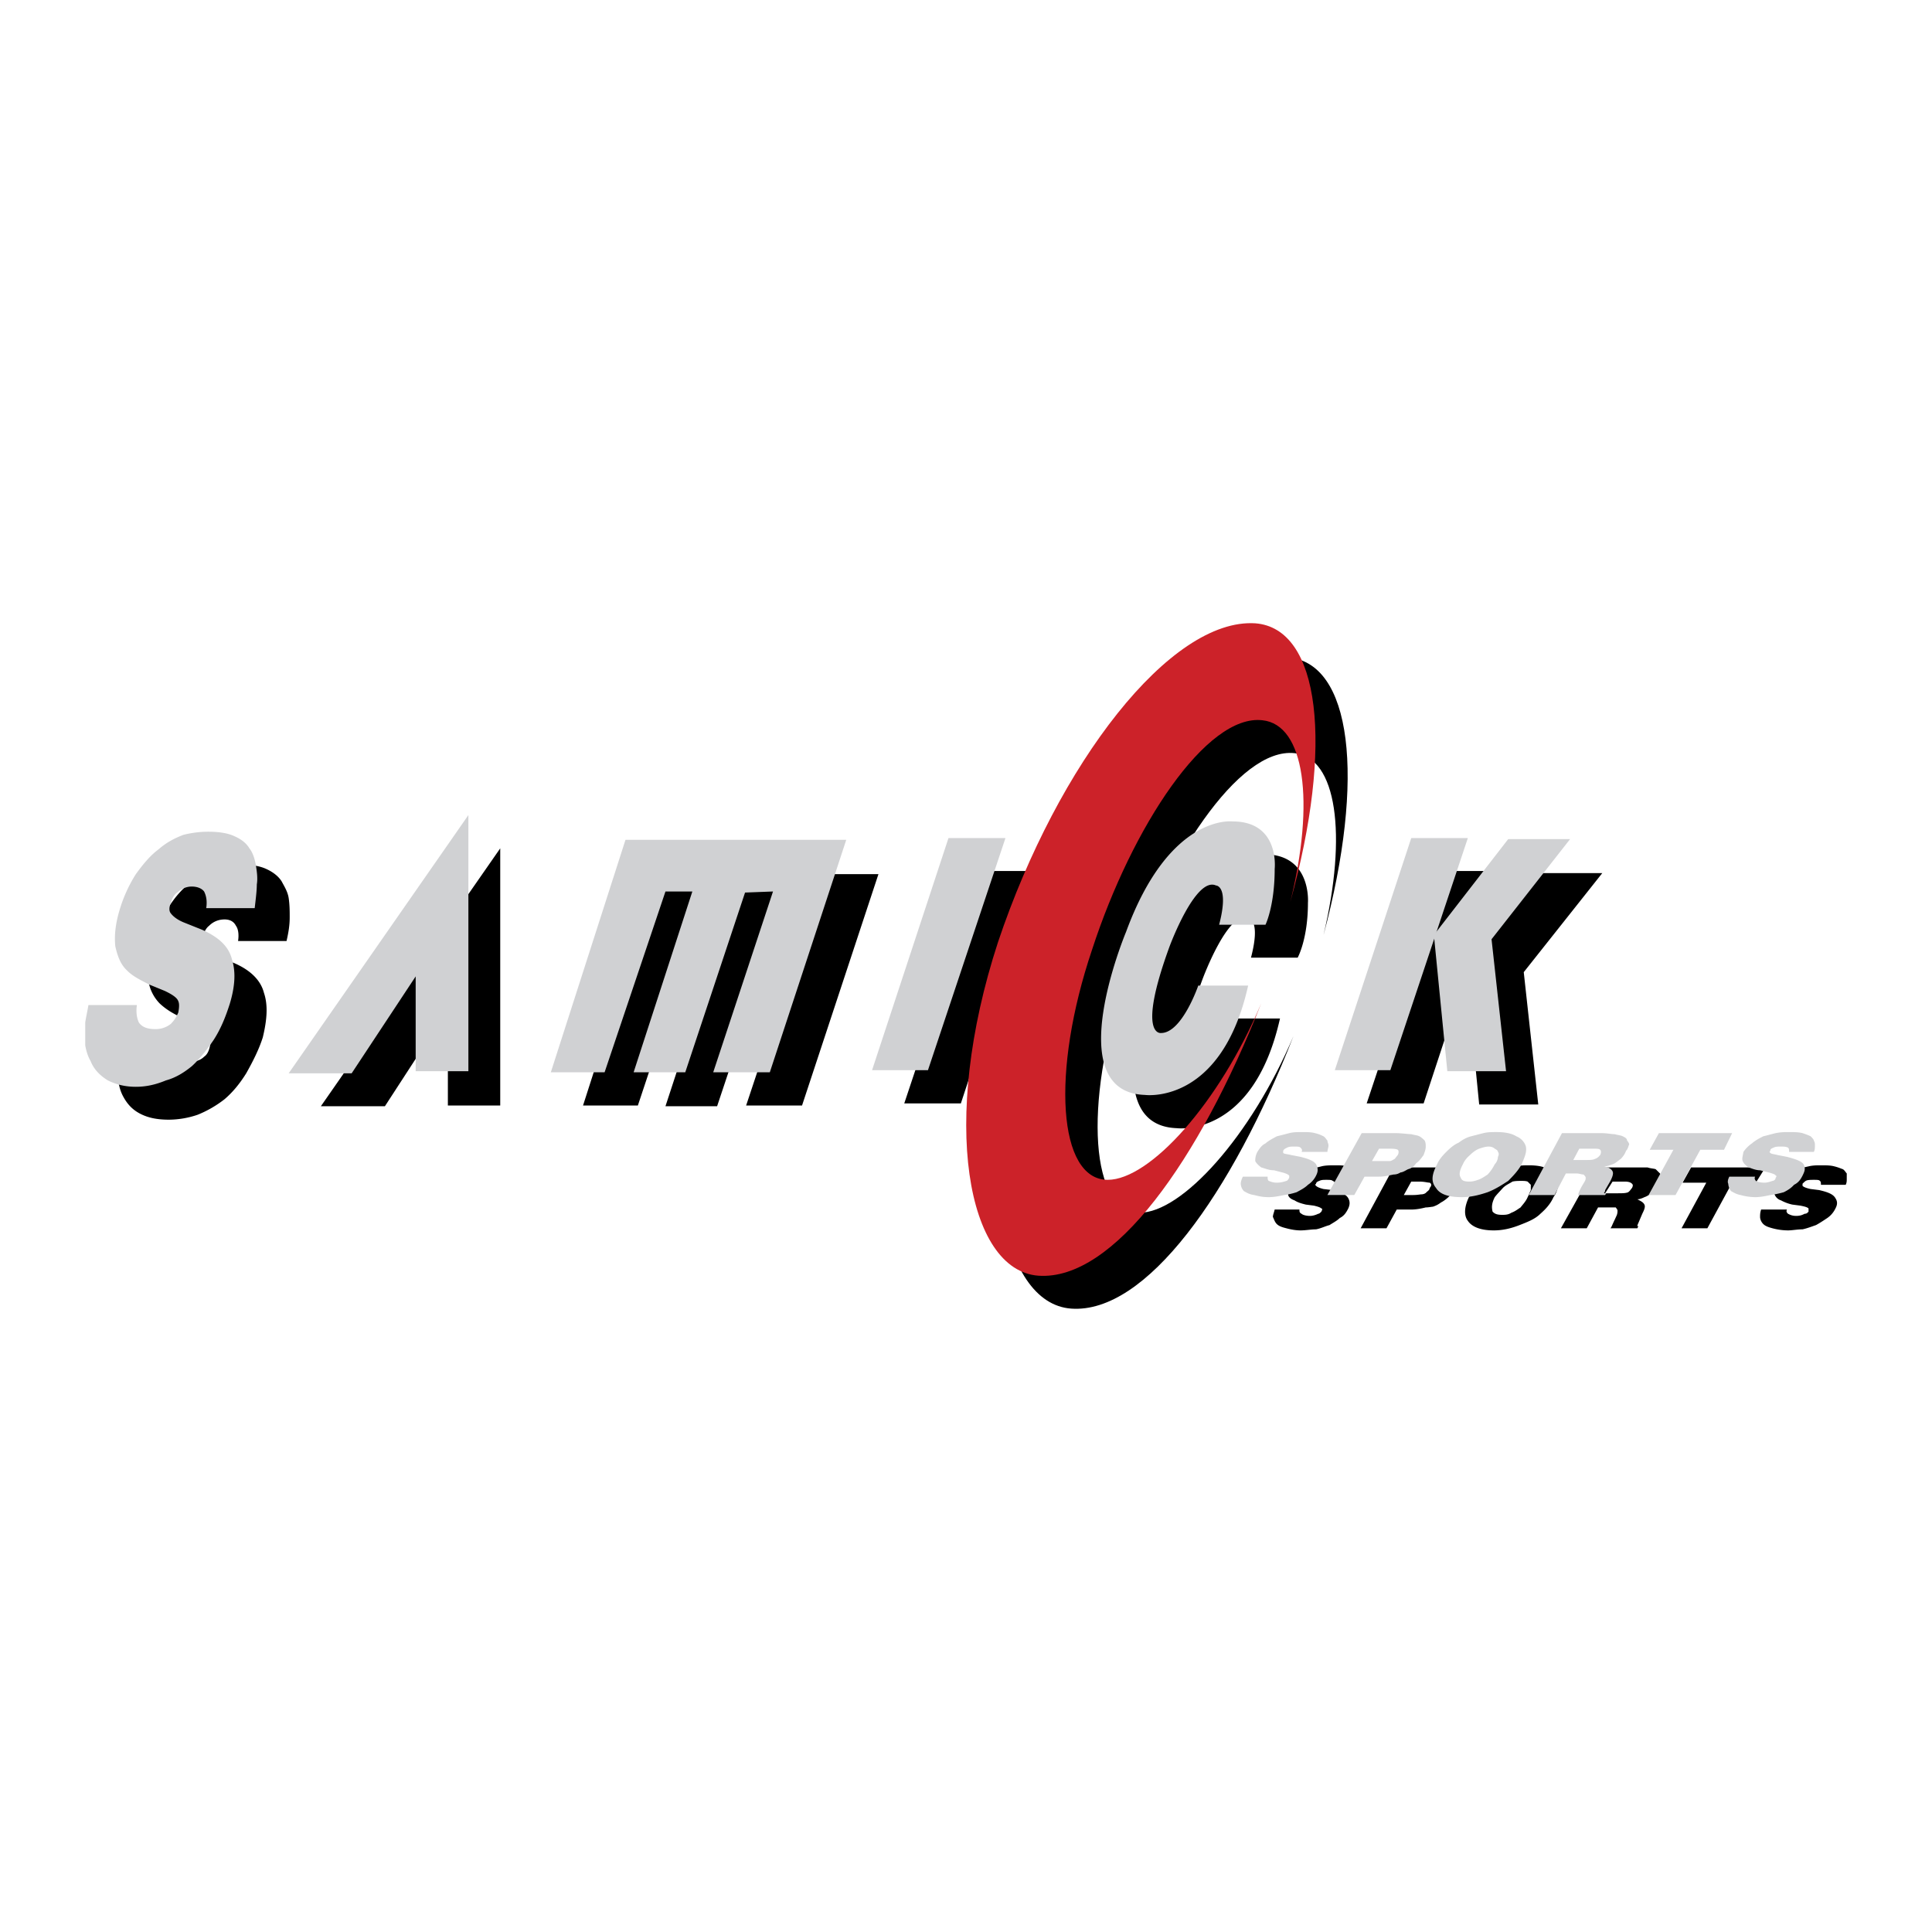
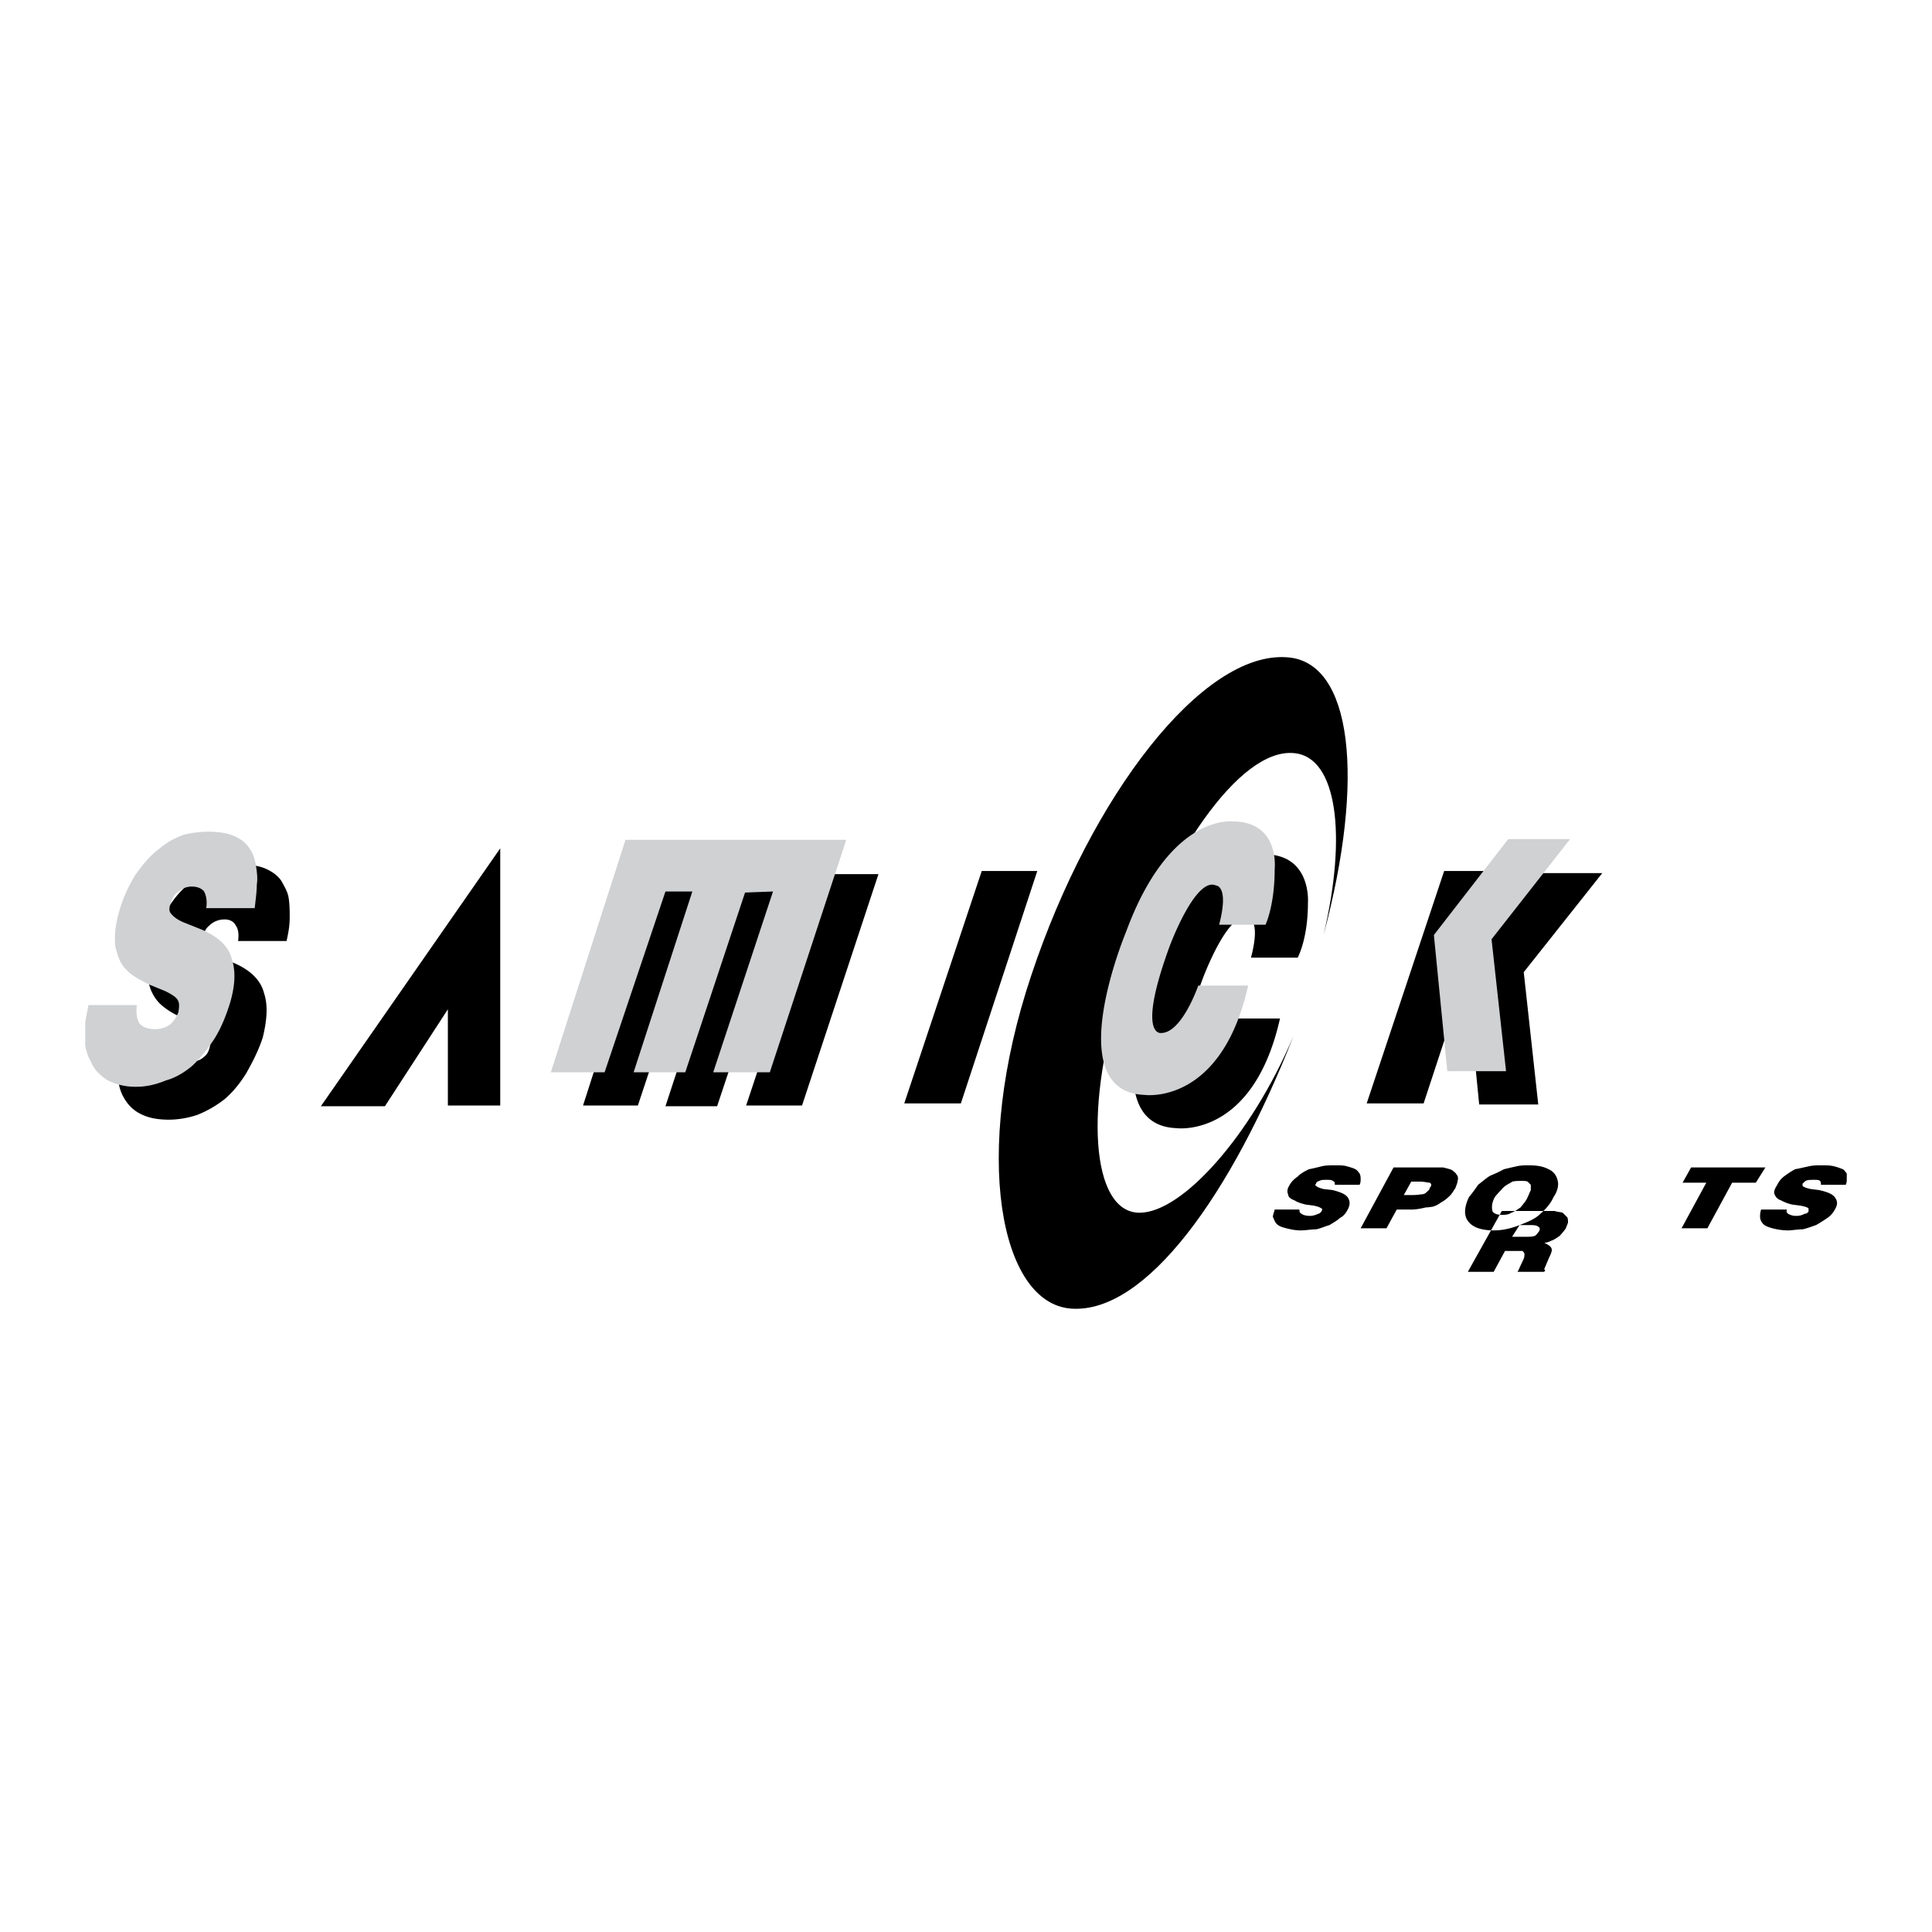
<svg xmlns="http://www.w3.org/2000/svg" width="2500" height="2500" viewBox="0 0 192.756 192.756">
  <g fill-rule="evenodd" clip-rule="evenodd">
-     <path fill="#fff" d="M0 0h192.756v192.756H0V0z" />
    <path d="M49.908 84.638V110.3h-5.224v-9.602l-6.283 9.672h-6.389l17.896-25.732zM103.49 86.897l-7.624 23.191h-5.648l7.731-23.191h5.541zM149.66 86.897l-7.625 23.191h-5.681l7.73-23.191h5.576z" />
-     <path d="M153.754 87.109h6.107l-7.836 9.883 1.448 13.201h-5.895l-1.342-13.625 7.518-9.459zM124.811 95.545h4.658s1.025-1.835 1.025-5.471c0 0 .387-4.836-4.342-4.836 0 0-6.178-.706-10.59 11.048 0 0-6.707 15.955 1.836 16.272 0 0 7.623 1.023 10.307-10.942h-4.941s-1.553 4.871-3.707 4.871c0 0-2.471.282.918-8.789 0 0 2.576-6.989 4.553-6.071-.001 0 1.306 0 .283 3.918zM28.588 93.886h-4.836c.106-.706 0-1.235-.211-1.518-.212-.423-.6-.636-1.13-.636-.6 0-1.129.212-1.553.636-.282.212-.494.6-.6 1.023-.106.424-.106.706 0 .918.105.317.6.741 1.341 1.023l1.73.741c1.659.706 2.682 1.729 3 2.966.423 1.234.317 2.683-.106 4.447-.388 1.235-1.024 2.471-1.659 3.6-.706 1.13-1.412 1.941-2.153 2.577a11.076 11.076 0 0 1-2.683 1.553 9.008 9.008 0 0 1-2.859.495c-1.165 0-2.083-.177-2.895-.601-.812-.424-1.341-1.023-1.765-1.871-.389-.812-.494-1.729-.494-2.858 0-.741.105-1.659.282-2.789h4.977c-.106.812-.106 1.342.176 1.729.212.424.741.636 1.553.636.635 0 1.235-.105 1.659-.529.318-.212.494-.601.601-1.13.105-.388.211-.812.105-1.13-.212-.317-.6-.6-1.447-1.023l-1.518-.635c-.847-.389-1.553-.812-2.188-1.412a4.144 4.144 0 0 1-1.13-2.4c-.211-1.023 0-2.153.424-3.495s.918-2.577 1.553-3.6c.706-1.13 1.447-1.941 2.259-2.577.812-.6 1.659-1.13 2.471-1.341a7.55 7.55 0 0 1 2.471-.424c1.023 0 1.871.106 2.577.424.706.317 1.236.741 1.553 1.235.282.529.6 1.023.706 1.659.105.706.105 1.341.105 1.941.002.742-.104 1.448-.316 2.366zM135.646 118.206h-2.471c0-.211 0-.317-.211-.388-.105-.106-.318-.106-.637-.106-.281 0-.494 0-.705.106-.213.07-.318.177-.318.282-.105.105-.105.105 0 .211s.318.213.742.318l.918.105c.811.212 1.34.424 1.553.812.176.317.176.635 0 1.023-.213.424-.424.741-.848.953-.281.282-.705.494-1.023.706-.424.105-.812.317-1.342.423-.494 0-1.023.106-1.553.106-.494 0-1.023-.106-1.412-.212-.424-.105-.74-.212-.953-.424-.211-.211-.281-.494-.389-.706 0-.212.107-.423.178-.741h2.471c0 .212 0 .318.211.424.107.105.424.212.848.212.283 0 .6-.106.812-.212.105 0 .211-.105.316-.212.107-.212.107-.317 0-.317-.105-.105-.316-.177-.74-.282l-.812-.106c-.424-.105-.812-.211-1.129-.423-.318-.106-.635-.318-.635-.601-.107-.212-.107-.529.105-.848.211-.423.529-.705.846-.917.283-.317.707-.529 1.131-.741.389-.07.811-.177 1.234-.282.389-.106.918-.106 1.342-.106.494 0 .918 0 1.236.106.387.105.705.212.811.282.213.105.318.317.424.424.105.211.105.423.105.529.001.214.001.391-.105.602zM141.611 117.889c.531 0 .812.106 1.025.106.211.105.211.316 0 .529 0 .211-.213.317-.318.423-.07.106-.283.212-.494.212-.105 0-.424.07-.812.07h-.953l.742-1.341h.81v.001zm-3.281 4.659l1.023-1.871h1.447c.494 0 1.023-.105 1.447-.211.281 0 .6-.071.705-.071.318-.105.529-.212.812-.423.211-.106.529-.318.848-.636.211-.177.387-.494.6-.812.105-.318.211-.529.211-.706.105-.318 0-.53-.105-.636-.105-.212-.318-.317-.424-.424-.176-.105-.494-.176-.918-.282h-4.941l-3.283 6.071h2.578v.001zM148.918 120.889c-.105-.423-.105-.812.213-1.447.211-.282.529-.6.812-.917.316-.318.635-.424.953-.636.281-.07.6-.07.916-.07.213 0 .424 0 .602.07l.316.317v.529c-.105.212-.211.494-.316.706-.178.424-.494.741-.707 1.024-.316.211-.6.423-.918.529-.316.211-.635.211-.918.211-.529.001-.74-.104-.953-.316zm2.684 1.341c.812-.317 1.553-.601 2.082-1.13.6-.529 1.023-1.023 1.307-1.659.424-.6.529-1.235.424-1.623-.105-.53-.424-.953-.918-1.165-.529-.282-1.129-.389-1.977-.389-.389 0-.812 0-1.236.106-.494.105-.918.212-1.234.282-.389.212-.812.424-1.342.635-.389.212-.812.601-1.236.918-.281.424-.6.848-.916 1.235-.494 1.024-.494 1.871-.107 2.365.424.636 1.342.953 2.578.953.916.002 1.762-.21 2.575-.528zM160.885 117.889h1.236c.422 0 .6.106.705.212s.105.211 0 .424c-.105.105-.211.317-.389.423-.211.106-.635.106-1.059.106h-1.234l.741-1.165zm-2.576 4.659l1.129-2.082h1.765c.07.105.176.211.176.317 0 .105 0 .317-.105.529l-.178.389c-.211.423-.316.741-.422.847h2.682l.105-.212h-.105s0-.105.105-.317l.389-.918c.213-.424.318-.706.213-.918-.107-.211-.283-.317-.707-.529.213 0 .494-.105.707-.212.316-.105.529-.282.846-.494.178-.212.389-.423.6-.741.107-.317.213-.494.213-.6 0-.212 0-.424-.105-.529l-.424-.424c-.176-.07-.494-.07-.812-.177h-5.26l-3.389 6.071h2.577zM168.721 116.477h7.412l-.953 1.518h-2.364l-2.472 4.553h-2.576l2.47-4.553h-2.365l.848-1.518zM184.146 118.206h-2.471c0-.211 0-.317-.107-.388-.07-.106-.281-.106-.6-.106-.316 0-.635 0-.811.106-.107.07-.213.177-.318.282v.211c.105.106.318.213.812.318l.846.105c.918.212 1.412.424 1.625.812.211.317.211.635 0 1.023a2.437 2.437 0 0 1-.812.953c-.424.282-.742.494-1.129.706-.318.105-.848.317-1.342.423-.529 0-1.023.106-1.447.106a6.103 6.103 0 0 1-1.553-.212c-.389-.105-.707-.212-.918-.424-.213-.211-.318-.494-.318-.706s0-.423.105-.741h2.578c-.105.212 0 .318.105.424.211.105.424.212.812.212.422 0 .635-.106.846-.212.213 0 .283-.105.389-.212v-.317c-.105-.105-.281-.177-.812-.282l-.811-.106a4.302 4.302 0 0 1-1.129-.423.983.983 0 0 1-.637-.601c-.105-.212 0-.529.213-.848.211-.423.424-.705.705-.917a8.87 8.87 0 0 1 1.131-.741c.422-.07.846-.177 1.34-.282.424-.106.848-.106 1.236-.106.529 0 .953 0 1.342.106.422.105.635.212.846.282.178.105.283.317.389.424v.529c.001.214.001.391-.105.602zM65.581 87.215h22.061L80.018 110.3H74.44l5.966-17.932h-2.86l-6 18.002h-5.153l5.894-18.002h-2.683L63.639 110.3h-5.471l7.413-23.085z" />
+     <path d="M153.754 87.109h6.107l-7.836 9.883 1.448 13.201h-5.895l-1.342-13.625 7.518-9.459zM124.811 95.545h4.658s1.025-1.835 1.025-5.471c0 0 .387-4.836-4.342-4.836 0 0-6.178-.706-10.59 11.048 0 0-6.707 15.955 1.836 16.272 0 0 7.623 1.023 10.307-10.942h-4.941s-1.553 4.871-3.707 4.871c0 0-2.471.282.918-8.789 0 0 2.576-6.989 4.553-6.071-.001 0 1.306 0 .283 3.918zM28.588 93.886h-4.836c.106-.706 0-1.235-.211-1.518-.212-.423-.6-.636-1.13-.636-.6 0-1.129.212-1.553.636-.282.212-.494.6-.6 1.023-.106.424-.106.706 0 .918.105.317.6.741 1.341 1.023l1.73.741c1.659.706 2.682 1.729 3 2.966.423 1.234.317 2.683-.106 4.447-.388 1.235-1.024 2.471-1.659 3.6-.706 1.13-1.412 1.941-2.153 2.577a11.076 11.076 0 0 1-2.683 1.553 9.008 9.008 0 0 1-2.859.495c-1.165 0-2.083-.177-2.895-.601-.812-.424-1.341-1.023-1.765-1.871-.389-.812-.494-1.729-.494-2.858 0-.741.105-1.659.282-2.789h4.977c-.106.812-.106 1.342.176 1.729.212.424.741.636 1.553.636.635 0 1.235-.105 1.659-.529.318-.212.494-.601.601-1.13.105-.388.211-.812.105-1.13-.212-.317-.6-.6-1.447-1.023l-1.518-.635c-.847-.389-1.553-.812-2.188-1.412a4.144 4.144 0 0 1-1.13-2.4c-.211-1.023 0-2.153.424-3.495s.918-2.577 1.553-3.6c.706-1.13 1.447-1.941 2.259-2.577.812-.6 1.659-1.13 2.471-1.341a7.55 7.55 0 0 1 2.471-.424c1.023 0 1.871.106 2.577.424.706.317 1.236.741 1.553 1.235.282.529.6 1.023.706 1.659.105.706.105 1.341.105 1.941.002.742-.104 1.448-.316 2.366zM135.646 118.206h-2.471c0-.211 0-.317-.211-.388-.105-.106-.318-.106-.637-.106-.281 0-.494 0-.705.106-.213.07-.318.177-.318.282-.105.105-.105.105 0 .211s.318.213.742.318l.918.105c.811.212 1.34.424 1.553.812.176.317.176.635 0 1.023-.213.424-.424.741-.848.953-.281.282-.705.494-1.023.706-.424.105-.812.317-1.342.423-.494 0-1.023.106-1.553.106-.494 0-1.023-.106-1.412-.212-.424-.105-.74-.212-.953-.424-.211-.211-.281-.494-.389-.706 0-.212.107-.423.178-.741h2.471c0 .212 0 .318.211.424.107.105.424.212.848.212.283 0 .6-.106.812-.212.105 0 .211-.105.316-.212.107-.212.107-.317 0-.317-.105-.105-.316-.177-.74-.282l-.812-.106c-.424-.105-.812-.211-1.129-.423-.318-.106-.635-.318-.635-.601-.107-.212-.107-.529.105-.848.211-.423.529-.705.846-.917.283-.317.707-.529 1.131-.741.389-.07.811-.177 1.234-.282.389-.106.918-.106 1.342-.106.494 0 .918 0 1.236.106.387.105.705.212.811.282.213.105.318.317.424.424.105.211.105.423.105.529.001.214.001.391-.105.602zM141.611 117.889c.531 0 .812.106 1.025.106.211.105.211.316 0 .529 0 .211-.213.317-.318.423-.07.106-.283.212-.494.212-.105 0-.424.07-.812.07h-.953l.742-1.341h.81v.001zm-3.281 4.659l1.023-1.871h1.447c.494 0 1.023-.105 1.447-.211.281 0 .6-.071.705-.071.318-.105.529-.212.812-.423.211-.106.529-.318.848-.636.211-.177.387-.494.6-.812.105-.318.211-.529.211-.706.105-.318 0-.53-.105-.636-.105-.212-.318-.317-.424-.424-.176-.105-.494-.176-.918-.282h-4.941l-3.283 6.071h2.578v.001zM148.918 120.889c-.105-.423-.105-.812.213-1.447.211-.282.529-.6.812-.917.316-.318.635-.424.953-.636.281-.07.6-.07.916-.07.213 0 .424 0 .602.07l.316.317v.529c-.105.212-.211.494-.316.706-.178.424-.494.741-.707 1.024-.316.211-.6.423-.918.529-.316.211-.635.211-.918.211-.529.001-.74-.104-.953-.316zm2.684 1.341c.812-.317 1.553-.601 2.082-1.13.6-.529 1.023-1.023 1.307-1.659.424-.6.529-1.235.424-1.623-.105-.53-.424-.953-.918-1.165-.529-.282-1.129-.389-1.977-.389-.389 0-.812 0-1.236.106-.494.105-.918.212-1.234.282-.389.212-.812.424-1.342.635-.389.212-.812.601-1.236.918-.281.424-.6.848-.916 1.235-.494 1.024-.494 1.871-.107 2.365.424.636 1.342.953 2.578.953.916.002 1.762-.21 2.575-.528zh1.236c.422 0 .6.106.705.212s.105.211 0 .424c-.105.105-.211.317-.389.423-.211.106-.635.106-1.059.106h-1.234l.741-1.165zm-2.576 4.659l1.129-2.082h1.765c.07.105.176.211.176.317 0 .105 0 .317-.105.529l-.178.389c-.211.423-.316.741-.422.847h2.682l.105-.212h-.105s0-.105.105-.317l.389-.918c.213-.424.318-.706.213-.918-.107-.211-.283-.317-.707-.529.213 0 .494-.105.707-.212.316-.105.529-.282.846-.494.178-.212.389-.423.6-.741.107-.317.213-.494.213-.6 0-.212 0-.424-.105-.529l-.424-.424c-.176-.07-.494-.07-.812-.177h-5.26l-3.389 6.071h2.577zM168.721 116.477h7.412l-.953 1.518h-2.364l-2.472 4.553h-2.576l2.47-4.553h-2.365l.848-1.518zM184.146 118.206h-2.471c0-.211 0-.317-.107-.388-.07-.106-.281-.106-.6-.106-.316 0-.635 0-.811.106-.107.07-.213.177-.318.282v.211c.105.106.318.213.812.318l.846.105c.918.212 1.412.424 1.625.812.211.317.211.635 0 1.023a2.437 2.437 0 0 1-.812.953c-.424.282-.742.494-1.129.706-.318.105-.848.317-1.342.423-.529 0-1.023.106-1.447.106a6.103 6.103 0 0 1-1.553-.212c-.389-.105-.707-.212-.918-.424-.213-.211-.318-.494-.318-.706s0-.423.105-.741h2.578c-.105.212 0 .318.105.424.211.105.424.212.812.212.422 0 .635-.106.846-.212.213 0 .283-.105.389-.212v-.317c-.105-.105-.281-.177-.812-.282l-.811-.106a4.302 4.302 0 0 1-1.129-.423.983.983 0 0 1-.637-.601c-.105-.212 0-.529.213-.848.211-.423.424-.705.705-.917a8.87 8.87 0 0 1 1.131-.741c.422-.07.846-.177 1.34-.282.424-.106.848-.106 1.236-.106.529 0 .953 0 1.342.106.422.105.635.212.846.282.178.105.283.317.389.424v.529c.001.214.001.391-.105.602zM65.581 87.215h22.061L80.018 110.3H74.44l5.966-17.932h-2.86l-6 18.002h-5.153l5.894-18.002h-2.683L63.639 110.3h-5.471l7.413-23.085z" />
    <path d="M106.879 130.561c7.447.529 15.99-11.401 22.168-27.18-4.236 9.989-11.119 17.614-15.355 17.614-4.836 0-5.646-10.695-1.553-22.979 4.129-12.248 11.436-23.473 17.014-22.873 4.236.423 5.26 8.153 2.895 18.143 4.199-15.672 2.859-27.285-3.637-27.708-8.436-.636-19.555 13.801-25.52 31.732-6.001 17.931-3.108 32.756 3.988 33.251z" />
-     <path d="M132.436 114.924h-2.578c.107-.212 0-.318-.105-.424-.105-.106-.283-.106-.6-.106-.318 0-.529 0-.742.106-.176.105-.281.105-.387.317v.212c.105.106.387.106.811.212l.918.177c.848.212 1.342.424 1.553.741.213.424.213.706 0 1.129a2.303 2.303 0 0 1-.811.918c-.318.318-.742.529-1.131.741a7.09 7.09 0 0 1-1.234.282c-.529.106-1.023.212-1.553.212-.637 0-1.025-.105-1.447-.212-.531-.07-.812-.282-1.023-.388a1.14 1.14 0 0 1-.318-.741c0-.212.105-.494.211-.706h2.471c0 .212 0 .317.107.424.211.07.422.177.811.177.424 0 .742-.106.953-.177.07 0 .178-.106.283-.318v-.212c-.105-.105-.283-.211-.707-.317l-.811-.212c-.529 0-.848-.176-1.271-.282-.283-.212-.494-.424-.6-.635 0-.212 0-.495.211-.918.213-.318.389-.636.812-.848.318-.282.74-.494 1.129-.706.424-.105.848-.211 1.236-.317.424-.105.846-.105 1.234-.105.529 0 .953 0 1.342.105.424.106.635.212.848.317.176.106.281.318.389.424 0 .212.105.282.105.494s-.106.424-.106.636zM138.436 114.605c.494 0 .812 0 1.023.106.105.105.105.317 0 .529-.105.105-.211.282-.318.389-.211.105-.316.212-.529.212h-1.729l.705-1.236h.848zm-3.319 4.624l1.023-1.835h1.447c.529 0 .918-.106 1.447-.212.318 0 .529-.105.707-.212.211 0 .529-.212.74-.317.318-.07.6-.282.812-.601.316-.211.529-.529.74-.812.107-.317.213-.529.213-.848 0-.211 0-.388-.105-.6-.107-.105-.318-.317-.531-.424-.211-.105-.422-.105-.811-.211-.318 0-.953-.106-1.66-.106h-3.281l-3.424 6.177h2.683v.001zM145.742 117.5c-.213-.317-.105-.741.211-1.341.178-.424.494-.741.707-.918.318-.317.635-.529.918-.636.316-.105.635-.212.953-.212.281 0 .494.106.6.212.211.106.318.212.318.318.105.105.105.317 0 .494 0 .212-.107.529-.318.741a4.371 4.371 0 0 1-.707 1.023c-.316.212-.635.424-.953.529-.281.106-.6.177-.811.177-.529.002-.812-.069-.918-.387zm2.682 1.447c.812-.317 1.447-.741 2.049-1.129.529-.53 1.023-1.06 1.34-1.659.318-.741.529-1.235.424-1.766-.105-.388-.424-.812-.953-1.023-.494-.317-1.234-.423-1.941-.423-.529 0-.918 0-1.34.105-.424.106-.812.212-1.236.317-.424.106-.812.318-1.236.636-.422.177-.811.494-1.234.918-.424.423-.742.812-.918 1.235-.529 1.023-.635 1.729-.105 2.365.389.635 1.234.917 2.576.917.916.001 1.728-.211 2.574-.493zM157.566 114.605h1.342c.424 0 .635 0 .74.106.107.105.107.317 0 .529-.105.105-.211.282-.529.389-.211.105-.494.105-.916.105h-1.236l.599-1.129zm-2.47 4.624l1.131-2.152h1.059c.281 0 .494.105.705.105.105.105.213.212.213.317 0 .106 0 .212-.107.389l-.316.529c-.213.424-.318.636-.318.812h2.684l.105-.176h-.213c0-.106.107-.106.107-.318l.529-.917c.211-.424.316-.741.211-.953s-.318-.389-.848-.494c.318 0 .529-.106.848-.212.318-.106.494-.317.812-.529.211-.212.424-.494.529-.812.211-.212.211-.424.316-.635 0-.106-.105-.283-.211-.389 0-.212-.211-.317-.424-.424-.211-.105-.424-.105-.812-.211-.316 0-.74-.106-1.34-.106h-3.918l-3.318 6.177h2.576v-.001zM165.508 113.053h7.308l-.812 1.659h-2.365l-2.471 4.517h-2.684l2.473-4.517h-2.365l.916-1.659zM180.969 114.924h-2.471c0-.212 0-.318-.105-.424-.211-.106-.424-.106-.705-.106-.318 0-.531 0-.742.106-.211.105-.318.105-.318.317-.105.106-.105.106 0 .212.107.106.318.106.742.212l.918.177c.812.212 1.447.424 1.658.741.213.424.105.706-.105 1.129-.213.424-.424.707-.848.918-.281.318-.6.529-1.023.741a9.722 9.722 0 0 1-1.342.282c-.494.106-1.023.212-1.518.212a5.645 5.645 0 0 1-1.447-.212c-.424-.07-.74-.282-.953-.388a1.301 1.301 0 0 1-.281-.741c-.107-.212 0-.494.105-.706h2.576c-.105.212 0 .317.07.424.107.07.424.177.848.177.318 0 .6-.106.812-.177.105 0 .316-.106.316-.318.107-.105.107-.212 0-.212 0-.105-.316-.211-.705-.317l-.848-.212c-.424 0-.811-.176-1.129-.282-.318-.212-.529-.424-.6-.635-.105-.212 0-.495.07-.918.211-.318.529-.636.848-.848.316-.282.705-.494 1.129-.706.424-.105.812-.211 1.234-.317.531-.105.918-.105 1.342-.105.494 0 .918 0 1.342.105.318.106.6.212.812.317.105.106.316.318.316.424.107.212.107.282.107.494s.002.424-.105.636zM46.731 81.32v25.556h-5.259v-9.46l-6.389 9.671H28.8L46.731 81.32zM100.314 83.614l-7.731 23.156h-5.577l7.624-23.156h5.684zM146.447 83.614l-7.73 23.156h-5.541l7.625-23.156h5.646z" fill="#d0d1d3" />
    <path fill="#d0d1d3" d="M150.473 83.72h6.175l-7.836 9.989 1.448 13.167h-5.86l-1.341-13.59 7.414-9.566zM121.633 92.262h4.625s.918-1.871.918-5.577c0 0 .529-4.73-4.201-4.73 0 0-6.283-.812-10.625 11.013 0 0-6.705 15.99 1.871 16.272 0 0 7.625 1.06 10.307-10.907h-4.977s-1.623 4.73-3.707 4.73c0 0-2.471.424.848-8.648 0 0 2.578-6.989 4.625-6.071-.001 0 1.339 0 .316 3.918zM25.412 90.604h-4.836c.106-.706 0-1.236-.212-1.659-.211-.282-.635-.494-1.235-.494-.529 0-1.023.212-1.447.6-.317.211-.529.635-.635 1.023-.177.424-.177.742-.071.953.176.282.6.706 1.412 1.024l1.765.706c1.659.741 2.682 1.659 3 3 .388 1.235.282 2.683-.212 4.342-.424 1.341-.918 2.576-1.659 3.706-.706 1.023-1.447 1.941-2.153 2.577-.741.6-1.553 1.129-2.577 1.411-1.023.424-1.977.636-3 .636s-1.941-.212-2.788-.636c-.812-.494-1.412-1.129-1.729-1.94-.248-.424-.424-.953-.53-1.554v-2.294c.071-.494.212-1.095.318-1.73h4.835c-.106.742 0 1.342.212 1.766.318.424.812.635 1.659.635.6 0 1.129-.211 1.518-.529.317-.317.529-.635.741-1.129.105-.53.105-.918 0-1.13-.106-.317-.53-.636-1.342-1.023l-1.553-.636c-.812-.424-1.659-.812-2.259-1.447-.635-.601-.917-1.447-1.129-2.365-.106-1.024 0-2.153.388-3.495a14.214 14.214 0 0 1 1.659-3.706c.742-1.024 1.447-1.871 2.259-2.471.847-.741 1.659-1.13 2.471-1.448a10.135 10.135 0 0 1 2.471-.317c.953 0 1.871.106 2.577.423.741.318 1.235.706 1.553 1.235.317.389.529 1.024.635 1.624.106.635.211 1.341.106 1.977 0 .599-.106 1.447-.212 2.365zM62.404 83.791H84.43l-7.625 23.19h-5.647l5.965-18.037-2.789.106-5.965 17.931h-5.153l5.859-18.037h-2.682l-6.072 18.037h-5.365l7.448-23.19z" />
-     <path d="M103.596 127.277c7.52.53 16.061-11.542 22.238-27.179-4.201 9.989-11.119 17.613-15.318 17.613-4.943 0-5.684-10.73-1.555-22.979 4.025-12.354 11.438-23.509 16.979-22.873 4.236.423 5.26 8.118 2.789 18.143 4.342-15.672 3-27.321-3.494-27.815-8.436-.529-19.662 13.907-25.662 31.804-5.86 17.932-3.072 32.757 4.023 33.286z" fill="#cc2229" />
  </g>
</svg>